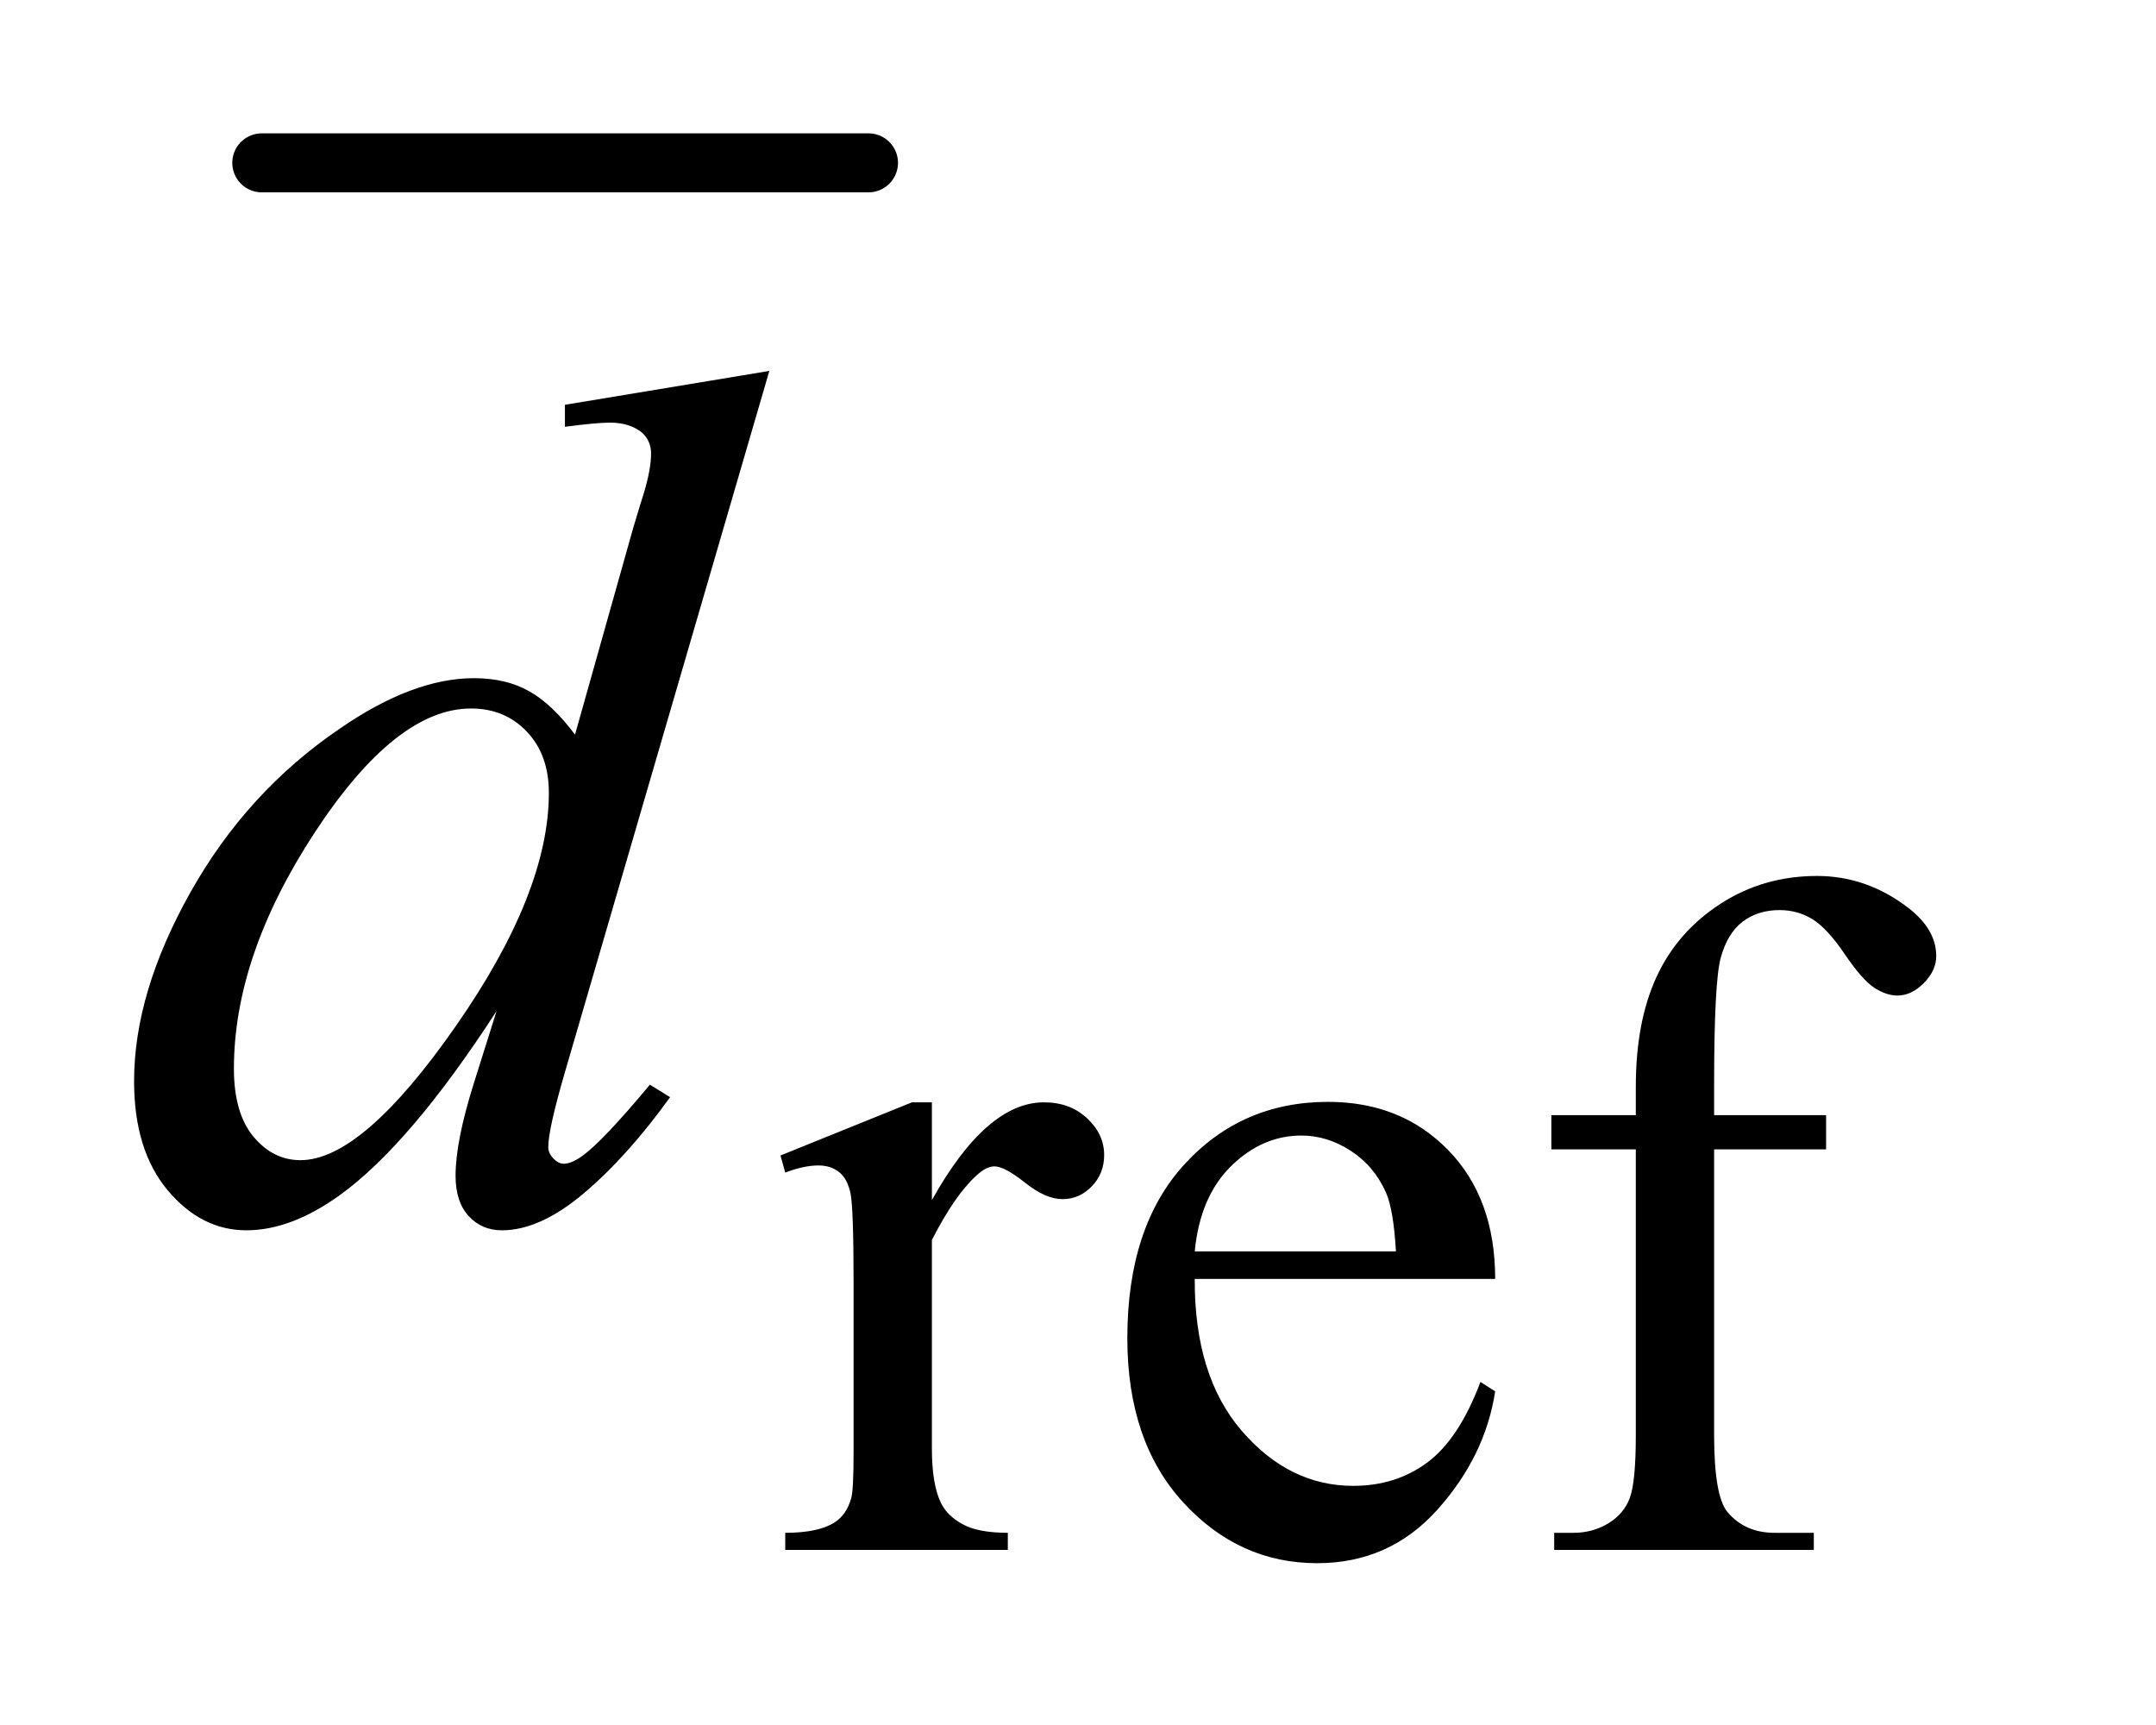
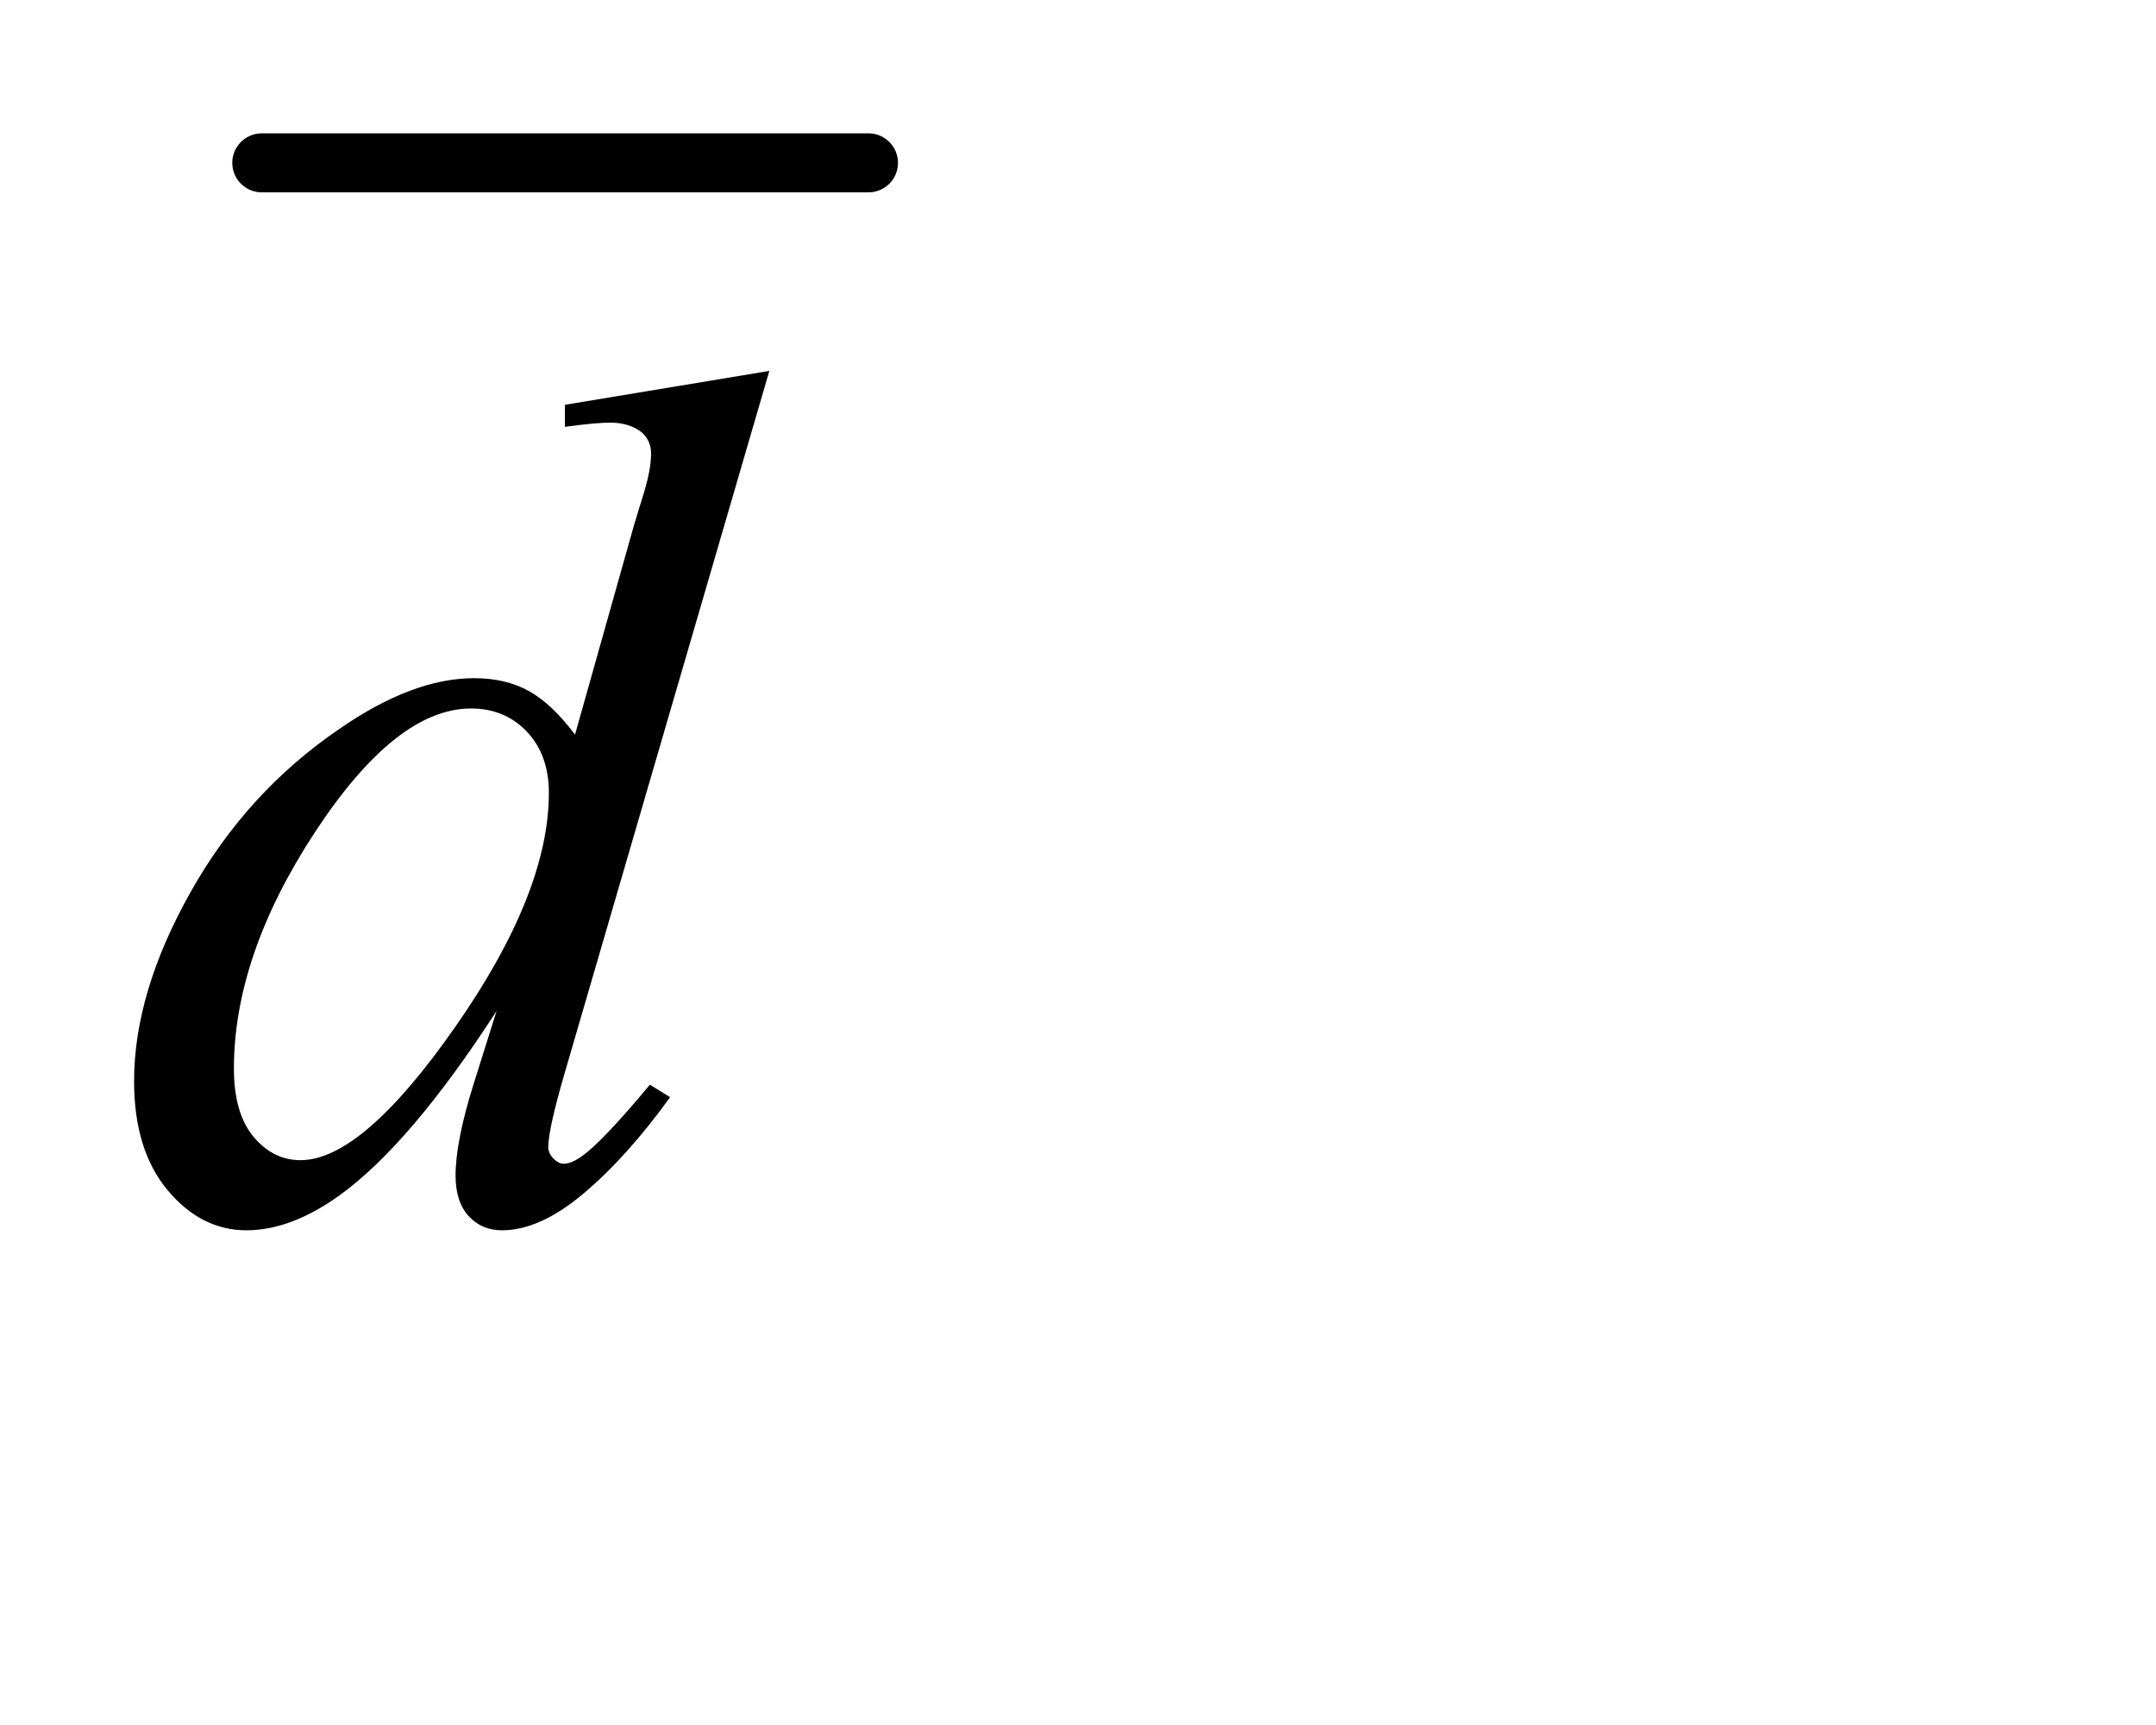
<svg xmlns="http://www.w3.org/2000/svg" stroke-dasharray="none" shape-rendering="auto" font-family="'Dialog'" text-rendering="auto" width="25" fill-opacity="1" color-interpolation="auto" color-rendering="auto" preserveAspectRatio="xMidYMid meet" font-size="12px" viewBox="0 0 25 20" fill="black" stroke="black" image-rendering="auto" stroke-miterlimit="10" stroke-linecap="square" stroke-linejoin="miter" font-style="normal" stroke-width="1" height="20" stroke-dashoffset="0" font-weight="normal" stroke-opacity="1">
  <defs id="genericDefs" />
  <g>
    <defs id="defs1">
      <clipPath clipPathUnits="userSpaceOnUse" id="clipPath1">
-         <path d="M1.05 1.003 L16.398 1.003 L16.398 13.587 L1.05 13.587 L1.05 1.003 Z" />
-       </clipPath>
+         </clipPath>
      <clipPath clipPathUnits="userSpaceOnUse" id="clipPath2">
        <path d="M33.535 32.051 L33.535 434.089 L523.902 434.089 L523.902 32.051 Z" />
      </clipPath>
    </defs>
    <g stroke-width="14" transform="scale(1.576,1.576) translate(-1.05,-1.003) matrix(0.031,0,0,0.031,0,0)" stroke-linejoin="round" stroke-linecap="round">
      <line y2="71" fill="none" x1="96" clip-path="url(#clipPath2)" x2="240" y1="71" />
    </g>
    <g transform="matrix(0.049,0,0,0.049,-1.654,-1.581)">
-       <path d="M254.281 293.094 L254.281 316.234 Q267.203 293.094 280.797 293.094 Q286.969 293.094 291 296.859 Q295.047 300.625 295.047 305.562 Q295.047 309.938 292.125 312.969 Q289.219 316 285.172 316 Q281.234 316 276.344 312.125 Q271.469 308.25 269.109 308.25 Q267.094 308.25 264.734 310.5 Q259.672 315.109 254.281 325.672 L254.281 374.969 Q254.281 383.5 256.422 387.875 Q257.875 390.906 261.578 392.938 Q265.297 394.953 272.25 394.953 L272.25 399 L219.578 399 L219.578 394.953 Q227.438 394.953 231.266 392.484 Q234.078 390.688 235.188 386.766 Q235.75 384.844 235.75 375.859 L235.75 336 Q235.75 318.031 235.016 314.609 Q234.297 311.172 232.328 309.609 Q230.359 308.031 227.438 308.031 Q223.969 308.031 219.578 309.719 L218.453 305.672 L249.562 293.094 L254.281 293.094 ZM316.484 334.875 Q316.375 357.781 327.594 370.812 Q338.828 383.844 354 383.844 Q364.094 383.844 371.562 378.281 Q379.031 372.719 384.094 359.25 L387.578 361.484 Q385.219 376.875 373.875 389.516 Q362.531 402.141 345.453 402.141 Q326.922 402.141 313.719 387.719 Q300.531 373.281 300.531 348.906 Q300.531 322.516 314.062 307.75 Q327.594 292.984 348.047 292.984 Q365.328 292.984 376.453 304.391 Q387.578 315.781 387.578 334.875 L316.484 334.875 ZM316.484 328.359 L364.094 328.359 Q363.531 318.484 361.734 314.438 Q358.938 308.141 353.375 304.547 Q347.812 300.953 341.75 300.953 Q332.438 300.953 325.078 308.203 Q317.719 315.438 316.484 328.359 ZM439.391 304.219 L439.391 371.828 Q439.391 386.203 442.531 390.016 Q446.688 394.953 453.656 394.953 L462.984 394.953 L462.984 399 L401.547 399 L401.547 394.953 L406.156 394.953 Q410.641 394.953 414.344 392.719 Q418.062 390.469 419.453 386.656 Q420.859 382.828 420.859 371.828 L420.859 304.219 L400.875 304.219 L400.875 296.125 L420.859 296.125 L420.859 289.391 Q420.859 274 425.797 263.344 Q430.75 252.672 440.906 246.109 Q451.078 239.531 463.766 239.531 Q475.562 239.531 485.438 247.156 Q491.953 252.219 491.953 258.5 Q491.953 261.875 489.031 264.859 Q486.109 267.828 482.75 267.828 Q480.156 267.828 477.297 265.984 Q474.438 264.125 470.281 258 Q466.125 251.875 462.641 249.75 Q459.156 247.609 454.891 247.609 Q449.719 247.609 446.125 250.359 Q442.531 253.109 440.953 258.906 Q439.391 264.688 439.391 288.719 L439.391 296.125 L465.891 296.125 L465.891 304.219 L439.391 304.219 Z" stroke="none" clip-path="url(#clipPath2)" />
-     </g>
+       </g>
    <g transform="matrix(0.049,0,0,0.049,-1.654,-1.581)">
      <path d="M215.812 120.031 L167.438 285.969 Q163.5 299.469 163.5 303.688 Q163.5 305.094 164.688 306.359 Q165.891 307.625 167.156 307.625 Q168.984 307.625 171.516 305.797 Q176.297 302.422 187.547 288.922 L192.328 291.875 Q182.203 305.938 171.859 314.656 Q161.531 323.375 152.531 323.375 Q147.75 323.375 144.656 320 Q141.562 316.625 141.562 310.438 Q141.562 302.422 145.781 288.922 L151.266 271.484 Q130.875 302.984 114.141 315.078 Q102.609 323.375 92.062 323.375 Q81.375 323.375 73.422 313.891 Q65.484 304.391 65.484 288.078 Q65.484 267.125 78.844 243.359 Q92.203 219.594 114.141 204.688 Q131.438 192.734 145.922 192.734 Q153.516 192.734 159 195.828 Q164.484 198.922 169.828 206.094 L183.609 157.156 Q185.156 151.953 186.141 148.859 Q187.828 143.234 187.828 139.578 Q187.828 136.625 185.719 134.656 Q182.766 132.266 178.125 132.266 Q174.891 132.266 167.438 133.25 L167.438 128.047 L215.812 120.031 ZM163.641 219.875 Q163.641 210.875 158.438 205.391 Q153.234 199.906 145.219 199.906 Q127.5 199.906 108.297 229.156 Q89.109 258.406 89.109 285.125 Q89.109 295.672 93.75 301.234 Q98.391 306.781 104.859 306.781 Q119.484 306.781 141.562 275.141 Q163.641 243.5 163.641 219.875 Z" stroke="none" clip-path="url(#clipPath2)" />
    </g>
  </g>
</svg>